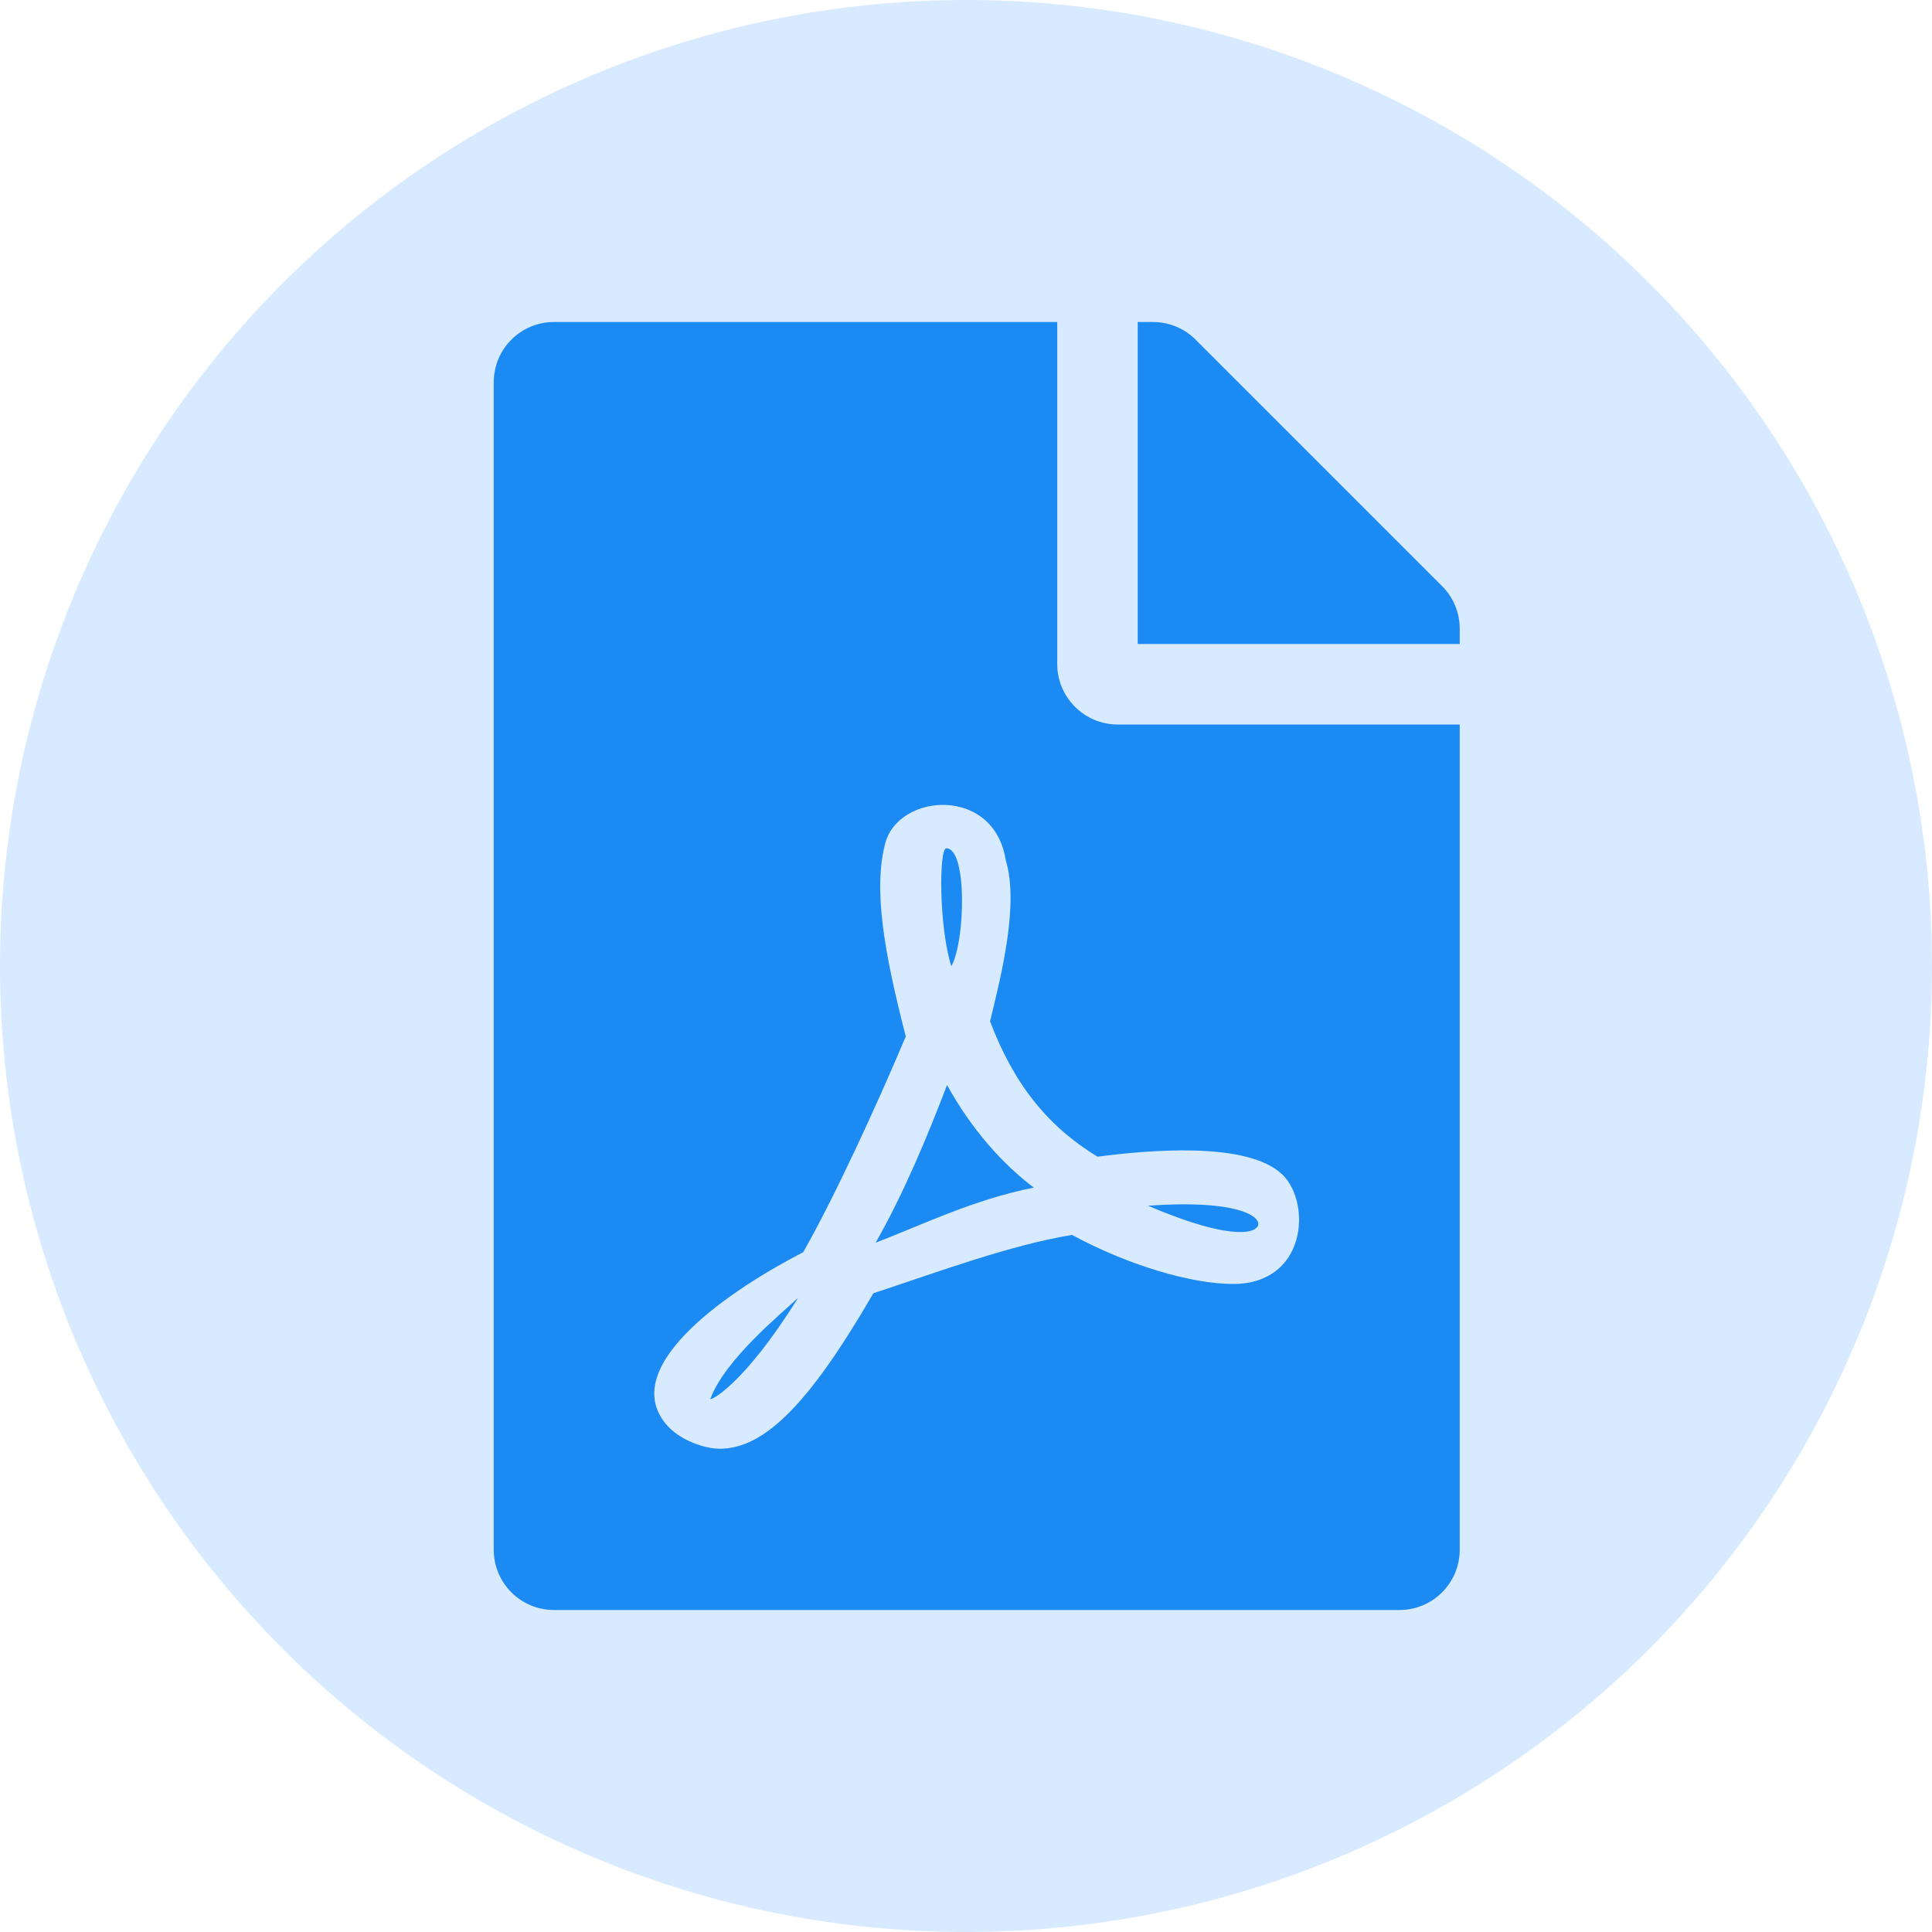
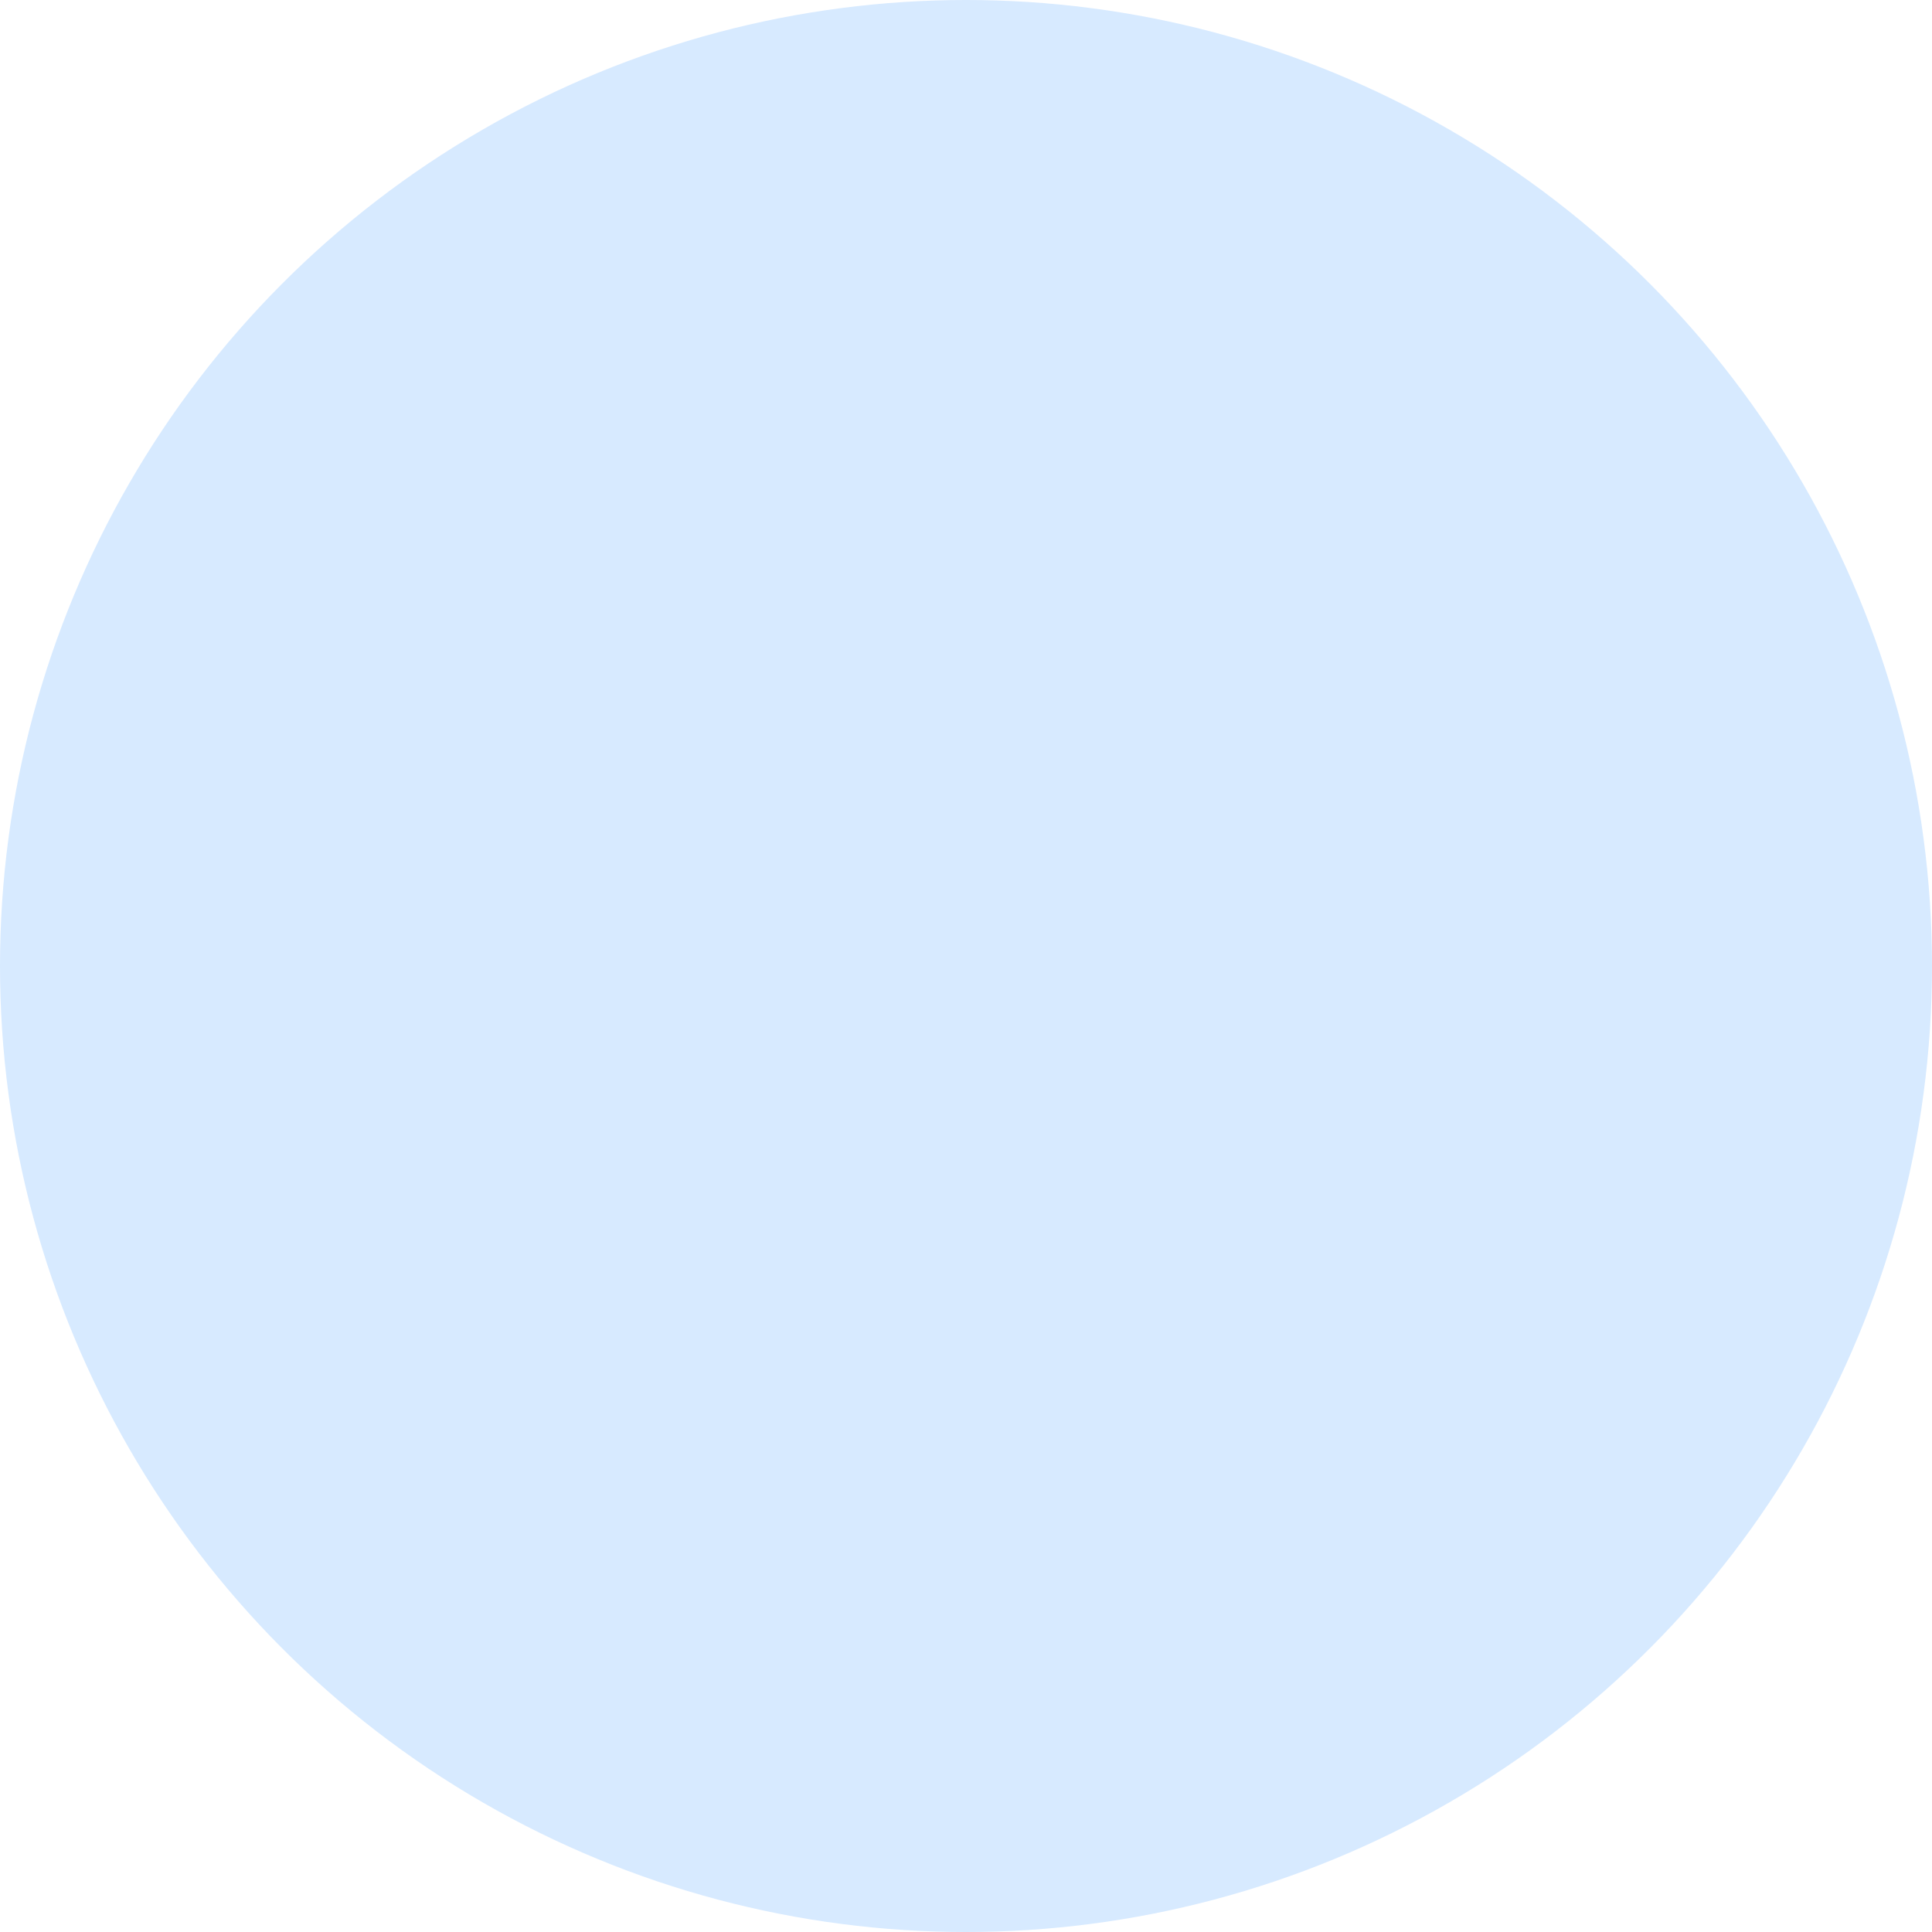
<svg xmlns="http://www.w3.org/2000/svg" width="90" height="90" viewBox="0 0 90 90" fill="none">
  <circle cx="45" cy="45" r="45" fill="#D7EAFF" />
-   <path d="M44.316 45.012C43.73 43.137 43.742 39.516 44.082 39.516C45.066 39.516 44.973 43.84 44.316 45.012ZM44.117 50.543C43.215 52.91 42.09 55.617 40.789 57.891C42.934 57.07 45.359 55.875 48.16 55.324C46.672 54.199 45.242 52.582 44.117 50.543ZM33.09 65.168C33.09 65.262 34.637 64.535 37.18 60.457C36.395 61.195 33.77 63.328 33.09 65.168ZM52.062 33.75H68V72.188C68 73.746 66.746 75 65.188 75H25.812C24.254 75 23 73.746 23 72.188V17.812C23 16.254 24.254 15 25.812 15H49.25V30.938C49.25 32.484 50.516 33.75 52.062 33.75ZM51.125 53.883C48.781 52.453 47.223 50.484 46.121 47.578C46.648 45.41 47.48 42.117 46.848 40.055C46.297 36.609 41.879 36.949 41.246 39.258C40.66 41.402 41.199 44.426 42.195 48.281C40.836 51.516 38.832 55.852 37.414 58.336C37.402 58.336 37.402 58.348 37.391 58.348C34.215 59.977 28.766 63.562 31.004 66.316C31.66 67.125 32.879 67.488 33.523 67.488C35.621 67.488 37.707 65.379 40.684 60.246C43.707 59.25 47.023 58.008 49.941 57.527C52.484 58.91 55.461 59.812 57.441 59.812C60.863 59.812 61.098 56.062 59.75 54.727C58.121 53.133 53.387 53.59 51.125 53.883ZM67.18 27.305L55.695 15.82C55.168 15.293 54.453 15 53.703 15H53V30H68V29.285C68 28.547 67.707 27.832 67.18 27.305ZM58.496 57.223C58.977 56.906 58.203 55.828 53.48 56.168C57.828 58.02 58.496 57.223 58.496 57.223Z" fill="#1C8AF3" />
</svg>